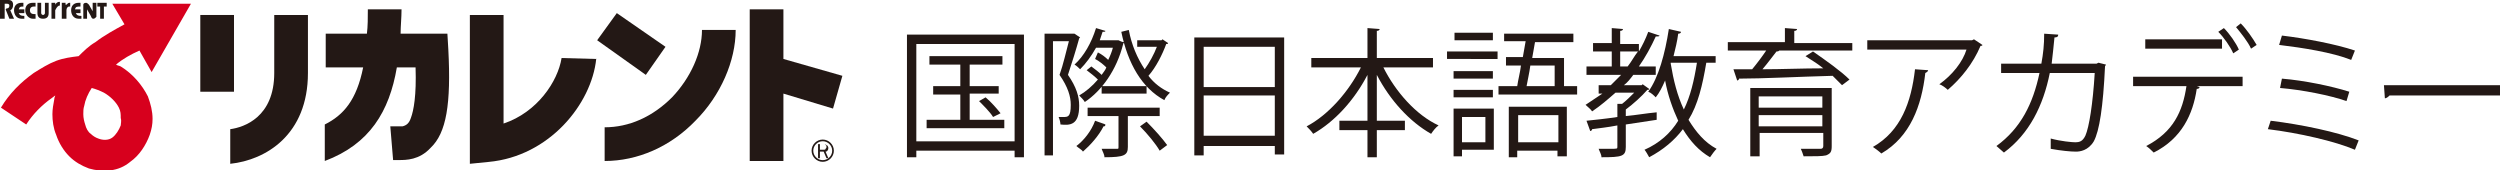
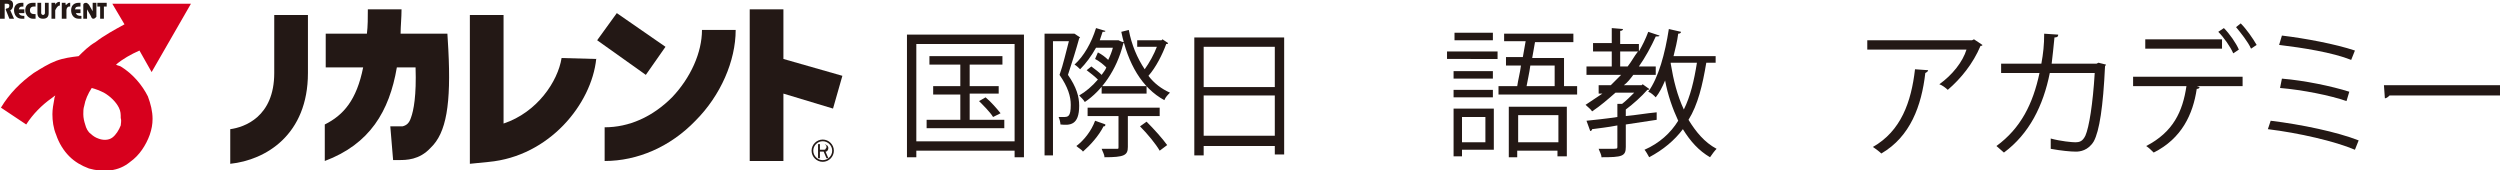
<svg xmlns="http://www.w3.org/2000/svg" version="1.1" id="レイヤー_1" x="0px" y="0px" viewBox="0 0 267.1 18.2" style="enable-background:new 0 0 267.1 18.2;" xml:space="preserve">
  <style type="text/css">
	.st0{fill:#231815;}
	.st1{fill:none;stroke:#231815;stroke-width:0.18;}
	.st2{fill:#D7001D;}
</style>
  <g>
    <g>
      <polygon class="st0" points="90,8.1 83.7,6.3 83.7,1 80.1,1 80.1,17.2 83.7,17.2 83.7,10 89,11.6   " />
      <path class="st1" d="M87.9,17.2c0.6,0,1.1-0.5,1.1-1.1c0-0.6-0.5-1.1-1.1-1.1c-0.6,0-1.1,0.5-1.1,1.1    C86.8,16.7,87.3,17.2,87.9,17.2z" />
      <path class="st0" d="M87.6,16v-0.6H88c0.1,0,0.2,0,0.2,0.1c0.1,0,0.1,0.1,0.1,0.2c0,0.1,0,0.1-0.1,0.2C88.2,16,88.1,16,88,16H87.6    z M88.5,16.9l-0.3-0.7c0.2,0,0.3-0.2,0.3-0.4c0-0.1-0.1-0.3-0.2-0.3c-0.1-0.1-0.2-0.1-0.3-0.1h-0.6v1.5h0.2v-0.7H88l0.3,0.7H88.5z    " />
      <path class="st0" d="M75,3.2c0,2.4-1.2,5.1-3.2,7.2c-2.1,2.1-4.6,3.2-7.2,3.2v3.6c3.5,0,7-1.5,9.7-4.3c2.7-2.7,4.3-6.4,4.3-9.7    L75,3.2z" />
      <polygon class="st0" points="71.1,5 65.9,1.4 63.8,4.3 69,8   " />
-       <rect x="21.4" y="1.6" class="st0" width="3.6" height="8.2" />
      <path class="st0" d="M29.3,1.6v6.2c0,4.7-3.2,5.8-4.7,6v3.5l0,0.2c3.8-0.4,8.3-3.1,8.3-9.7V1.6H29.3z" />
      <path class="st0" d="M47.9,5.3l-0.1-1.7h-1.7h-3.3c0-0.8,0.1-1.7,0.1-2.6h-3.6c0,0.9,0,1.8-0.1,2.6h-4.4v3.6h4    c-0.7,3.5-2.1,5.1-4.1,6.1v3.9c4.8-1.8,6.9-5.3,7.7-10h2c0.1,3-0.2,4.6-0.5,5.4l0,0c-0.2,0.6-0.5,0.8-0.9,0.9c-0.1,0-0.2,0-0.3,0    h-1l0.3,3.6h0.6c0.8,0,2.2,0,3.4-1.3C47.7,14.2,48.2,11.1,47.9,5.3" />
      <path class="st0" d="M60,6.2c-0.4,2.5-2.6,5.8-6.2,7V1.6h-3.6v13.9v2l2-0.2c6.5-0.6,11-6.2,11.5-11L60,6.2z" />
      <path class="st0" d="M2.5,0.7C2.2,0.7,2.1,0.7,2,1h0.6v0.4H2c0.1,0.2,0.2,0.3,0.6,0.3V2H2.3C1.8,2,1.5,1.6,1.5,1.1    c0-0.5,0.3-0.8,0.8-0.8h0.2V0.7z" />
      <path class="st0" d="M3.8,0.7H3.6c-0.2,0-0.4,0.1-0.4,0.4c0,0.3,0.2,0.4,0.4,0.4h0.2V2H3.5C3.1,2,2.7,1.6,2.7,1.1    c0-0.5,0.3-0.8,0.8-0.8h0.3V0.7z" />
      <path class="st0" d="M4.4,0.3v1.1c0,0.1,0.1,0.2,0.2,0.2c0.1,0,0.2-0.1,0.2-0.2V0.3h0.4v1.1C5.2,1.8,5,2,4.6,2C4.2,2,4,1.8,4,1.4    V0.3H4.4z" />
      <path class="st0" d="M5.9,0.5L5.9,0.5C6,0.3,6.2,0.2,6.3,0.2c0,0,0.1,0,0.1,0v0.4c0,0-0.1,0-0.1,0C6.1,0.7,6,0.9,5.9,1.1V2H5.5    V0.3h0.4V0.5z" />
      <path class="st0" d="M8.6,0.7c-0.4,0-0.5,0-0.6,0.3h0.6v0.4H8.1c0.1,0.2,0.2,0.3,0.6,0.3V2H8.4C7.9,2,7.6,1.6,7.6,1.1    c0-0.5,0.3-0.8,0.8-0.8h0.2V0.7z" />
      <path class="st0" d="M8.9,2V0.5c0-0.1,0.1-0.2,0.3-0.2c0.1,0,0.2,0.1,0.3,0.2l0.4,0.7h0V0.3h0.4v1.5C10.2,1.9,10.1,2,10,2    C9.9,2,9.8,2,9.7,1.7L9.3,1v1H8.9z" />
      <polygon class="st0" points="11.4,0.3 11.4,0.7 11.1,0.7 11.1,2 10.7,2 10.7,0.7 10.4,0.7 10.4,0.3   " />
      <path class="st0" d="M7.1,0.5L7.1,0.5c0.1-0.1,0.2-0.2,0.3-0.2c0,0,0.1,0,0.1,0v0.4c0,0-0.1,0-0.1,0c-0.2,0-0.3,0.2-0.3,0.4V2H6.6    V0.3h0.4V0.5z" />
      <path class="st0" d="M1.1,1.1C1.3,1,1.4,0.8,1.4,0.5C1.4,0,1,0,0.9,0H0v2h0.5V0.4h0.2c0.1,0,0.3,0,0.3,0.2c0,0.2-0.1,0.3-0.3,0.3    c0,0-0.1,0.1-0.1,0.1v0L1,2h0.5L1.1,1.1z" />
      <path class="st2" d="M12.9,7.1C12.7,7,12.5,7,12.4,6.9c0.7-0.6,1.6-1.1,2.5-1.5l1.3,2.3l4.2-7.3H12l1.3,2.2    c-1.1,0.6-2.2,1.2-3.1,1.9C9.5,4.9,8.9,5.5,8.4,6C7.6,6.1,6.8,6.2,6,6.5C5.2,6.8,4.4,7.3,3.6,7.8C2.2,8.8,1,10,0.1,11.5l2.7,1.8    c0.7-1.1,1.7-2.1,2.7-2.8c0.1-0.1,0.3-0.2,0.4-0.3c0,0.1-0.1,0.2-0.1,0.4c-0.1,0.5-0.2,1.1-0.2,1.6c0,0.7,0.1,1.5,0.4,2.2    c0.3,0.9,0.8,1.7,1.4,2.3c0.6,0.6,1.3,1,2.1,1.3c0.7,0.2,1.5,0.3,2.3,0.2c0.8-0.1,1.5-0.4,2.1-0.9c1-0.7,1.7-1.8,2.1-2.9    c0.2-0.6,0.3-1.1,0.3-1.7c0-0.8-0.2-1.6-0.5-2.4C15.2,9.1,14.2,7.9,12.9,7.1 M12.9,13.4c-0.2,0.5-0.5,1-0.9,1.3    C11.6,15,11,15,10.5,14.8c-0.3-0.1-0.6-0.3-0.8-0.5c-0.3-0.2-0.5-0.6-0.6-1C9,13,8.9,12.6,8.9,12.2c0-0.3,0-0.6,0.1-0.9    c0.1-0.6,0.4-1.3,0.8-1.9c0.4,0.1,0.9,0.3,1.3,0.5c0.7,0.4,1.3,1,1.6,1.6c0.2,0.4,0.2,0.7,0.2,1.1C13,12.9,12.9,13.2,12.9,13.4" />
    </g>
    <g>
      <g>
        <path class="st0" d="M96.9,3.7h12.5v13.1h-1v-0.7H97.9v0.7h-1V3.7z M97.9,15.1h10.5V4.7H97.9V15.1z M103.5,12.8h3.8v0.9H99v-0.9     h3.6v-2.7h-2.9V9.2h2.9V6.9h-3.3V6h7.8v0.9h-3.5v2.3h3.1v0.8h-3.1V12.8z M106.1,12.5c-0.3-0.5-1-1.2-1.5-1.7l0.7-0.4     c0.6,0.5,1.2,1.2,1.6,1.7L106.1,12.5z" />
        <path class="st0" d="M114.8,3.6l0.6,0.4c0,0-0.1,0.1-0.1,0.1c-0.3,1.1-0.8,2.7-1.2,3.9c0.9,1.3,1.2,2.3,1.2,3.3c0,2.1-1,2.1-2,2     c0-0.2-0.1-0.6-0.2-0.8c0.2,0,0.4,0,0.5,0c0.5,0,0.8,0,0.8-1.3c0-0.9-0.3-1.9-1.2-3.2c0.4-1.1,0.7-2.5,1-3.6h-1.7v12.2h-0.9V3.6     h2.9L114.8,3.6z M117.3,5.6c0.4,0.2,0.8,0.5,1.1,0.8c0.2-0.4,0.4-0.9,0.5-1.3h-1.8c-0.5,0.9-1.1,1.7-1.7,2.3     c-0.1-0.1-0.4-0.4-0.6-0.5c1-0.9,1.8-2.3,2.3-3.9l1,0.3c0,0.1-0.1,0.1-0.3,0.1c-0.1,0.3-0.2,0.6-0.3,0.9h1.8l0.2,0     c0.4,0.2,0.5,0.2,0.6,0.2c0,0.1-0.1,0.1-0.1,0.2c-0.7,2.8-2.3,5-4.1,6.2c-0.1-0.2-0.4-0.5-0.6-0.7c0.7-0.4,1.4-1,2-1.7     c-0.3-0.3-0.8-0.7-1.2-1l0.5-0.4c0.4,0.3,0.8,0.6,1.1,0.9c0.2-0.3,0.4-0.5,0.5-0.8c-0.3-0.3-0.8-0.7-1.2-0.9L117.3,5.6z      M117.9,13.5c-0.5,1-1.4,2-2.2,2.7c-0.1-0.2-0.5-0.4-0.7-0.6c0.8-0.6,1.6-1.6,2-2.7c0.8,0.3,0.9,0.3,1.1,0.4     C118.1,13.5,118,13.5,117.9,13.5z M124,12.4h-3.5v3.3c0,0.9-0.4,1.1-2.5,1.1c0-0.3-0.2-0.6-0.3-0.9c0.8,0,1.4,0,1.6,0     c0.2,0,0.2,0,0.2-0.2v-3.3h-3.3v-0.9h7.7V12.4z M117.7,10.1V9.2h4.8v0.8H117.7z M124.2,4.2l0.6,0.4c0,0.1-0.1,0.1-0.2,0.1     c-0.4,1.1-1.1,2.5-1.9,3.4c0.6,0.8,1.4,1.4,2.3,1.8c-0.2,0.2-0.5,0.5-0.6,0.8c-2.4-1.3-3.9-3.9-4.6-7.3l0.8-0.2     c0.3,1.6,0.9,3,1.7,4.2c0.5-0.7,1-1.6,1.3-2.4h-2.1V4.3h2.6L124.2,4.2z M123.9,16.1c-0.4-0.7-1.3-1.8-2.1-2.6l0.7-0.5     c0.8,0.8,1.7,1.8,2.2,2.5L123.9,16.1z" />
        <path class="st0" d="M127.6,4h9.6v12.5h-1v-0.9h-7.6v1h-1V4z M136.2,5h-7.6v4.3h7.6V5z M128.6,14.5h7.6v-4.3h-7.6V14.5z" />
-         <path class="st0" d="M153.2,7.2h-5.4c1.3,2.6,3.5,5.1,5.9,6.2c-0.3,0.2-0.6,0.6-0.8,0.9c-2.3-1.3-4.4-3.6-5.8-6.3v4.9h3v1h-3v2.9     h-1v-2.9h-3v-1h3V8c-1.4,2.7-3.5,5-5.8,6.3c-0.2-0.3-0.5-0.6-0.7-0.8c2.3-1.2,4.5-3.7,5.8-6.3h-5.3v-1h6V3l1.3,0.1     c0,0.1-0.1,0.2-0.3,0.2v2.9h6V7.2z" />
        <path class="st0" d="M154.6,6.4V5.5h5.4v0.8H154.6z M159.6,11.7V16h-3.4v0.7h-0.9v-5.1H159.6z M159.5,7.6v0.8h-4.2V7.6H159.5z      M155.3,10.5V9.6h4.2v0.8H155.3z M159.5,3.5v0.8h-4.1V3.5H159.5z M158.7,12.5h-2.5v2.7h2.5V12.5z M167,9.2h1.5v0.9h-8.4V9.2h2     c0.1-0.7,0.3-1.4,0.4-2.2h-1.6V6.1h1.8c0.1-0.6,0.2-1.1,0.3-1.7h-2.3V3.6h7.4v0.9h-4.1l-0.3,1.7h3.4V9.2z M161.2,16.8v-5.4h6.2     v5.3h-1v-0.6h-4.3v0.7H161.2z M166.5,12.3h-4.3v2.9h4.3V12.3z M166.1,7h-2.6c-0.1,0.8-0.3,1.6-0.4,2.2h3V7z" />
        <path class="st0" d="M177,12.8l-3.3,0.5v2.4c0,1-0.4,1.1-2.6,1.1c0-0.3-0.2-0.6-0.3-0.9c0.4,0,0.8,0,1.1,0c0.9,0,0.9,0,0.9-0.2     v-2.3c-1,0.2-2,0.3-2.7,0.4c0,0.1-0.1,0.2-0.2,0.2l-0.4-1.1c0.9-0.1,2-0.2,3.3-0.4v-1.4l0.5,0c0.4-0.3,0.9-0.8,1.3-1.2h-2     c-0.8,0.7-1.6,1.4-2.5,2c-0.1-0.2-0.5-0.5-0.7-0.7c0.6-0.4,1.2-0.8,1.8-1.2h-0.4V9.1h1.3c0.4-0.4,0.7-0.7,1.1-1.1h-3.7V7.1h2.7     V5.5h-2V4.6h2V3l1.2,0.1c0,0.1-0.1,0.2-0.3,0.2v1.4h2v0.8c0.4-0.7,0.7-1.3,1-2.1l1.2,0.4c0,0.1-0.2,0.1-0.4,0.1     c-0.5,1.1-1.1,2.2-1.8,3.2h1.8V8h-2.4c-0.3,0.4-0.6,0.8-1,1.1h1.9l0.1-0.1l0.7,0.5c0,0.1-0.1,0.1-0.2,0.1     c-0.6,0.7-1.5,1.5-2.3,2.1v0.7c1.1-0.1,2.2-0.3,3.3-0.4L177,12.8z M173.1,7.1h0.8c0.4-0.5,0.7-1.1,1.1-1.6h-1.9V7.1z M183.3,6.7     h-1c-0.4,2.4-0.9,4.5-1.9,6.1c0.8,1.3,1.7,2.4,3,3.1c-0.2,0.2-0.5,0.6-0.7,0.9c-1.2-0.7-2.1-1.7-2.9-3c-0.9,1.2-2.1,2.2-3.6,3     c-0.1-0.2-0.4-0.7-0.5-0.8c1.6-0.7,2.8-1.8,3.6-3.1c-0.6-1.3-1.1-2.7-1.4-4.3c-0.3,0.7-0.6,1.3-1,1.8c-0.2-0.2-0.5-0.5-0.8-0.6     c1.1-1.5,1.8-4.1,2.2-6.7l1.3,0.3c0,0.1-0.1,0.2-0.3,0.2c-0.1,0.8-0.3,1.6-0.5,2.4h4.5V6.7z M178.5,6.7l0,0.1     c0.3,1.8,0.7,3.4,1.4,4.9c0.7-1.4,1.1-3.1,1.4-5H178.5z" />
-         <path class="st0" d="M197.9,4.5v0.9H190l0.1,0c-0.1,0.1-0.2,0.1-0.3,0.1c-0.4,0.5-0.9,1.2-1.5,1.9c2,0,4.3-0.1,6.5-0.1     c-0.6-0.5-1.3-0.9-1.9-1.3l0.8-0.5c1.3,0.9,3,2.1,3.9,3l-0.8,0.6c-0.3-0.3-0.6-0.6-1-1c-3.7,0.1-7.5,0.3-10,0.3     c0,0.1-0.1,0.2-0.2,0.2l-0.4-1.2l2,0c0.5-0.6,1.1-1.4,1.5-2h-4.1V4.5h6.1V3l1.3,0.1c0,0.1-0.1,0.2-0.3,0.2v1.3H197.9z M195.7,9.4     v6.2c0,0.6-0.1,0.8-0.6,1c-0.4,0.1-1.2,0.1-2.4,0.1c-0.1-0.3-0.2-0.6-0.3-0.8c0.5,0,0.9,0,1.3,0h0.8c0.2,0,0.3-0.1,0.3-0.3v-1.4     h-6.8v2.5h-1V9.4H195.7z M194.7,10.3h-6.8v1.2h6.8V10.3z M187.9,13.5h6.8v-1.2h-6.8V13.5z" />
        <path class="st0" d="M211.8,4.8c0,0.1-0.1,0.1-0.2,0.1c-0.8,1.9-2.1,3.5-3.5,4.7c-0.2-0.2-0.6-0.5-0.9-0.6c1.4-1,2.5-2.4,2.9-3.7     h-10.6v-1h11.2l0.2-0.1L211.8,4.8z M206,7.5c0,0.1-0.1,0.2-0.3,0.3c-0.4,3.5-1.6,6.8-4.7,8.6c-0.2-0.2-0.6-0.5-0.9-0.7     c3-1.7,4.1-4.8,4.5-8.3L206,7.5z" />
        <path class="st0" d="M225,6.9c0,0.1-0.1,0.1-0.1,0.2c-0.2,4.3-0.6,6.9-1.2,8c-0.6,1-1.5,1.1-1.9,1.1c-0.6,0-1.6-0.1-2.7-0.3     c0-0.3,0-0.7,0-1.1c1.1,0.3,2.3,0.4,2.6,0.4c0.5,0,0.8-0.1,1.1-0.7c0.4-0.9,0.8-3.4,1-6.7H219c-0.7,3.5-2.2,6.5-4.9,8.5     c-0.2-0.2-0.6-0.5-0.8-0.7c2.6-1.9,3.9-4.5,4.6-7.8h-4.1v-1h4.3c0.2-1.1,0.3-2,0.3-3.2l1.5,0.1c0,0.2-0.1,0.3-0.4,0.3     c-0.1,1.1-0.2,1.9-0.3,2.8h4.8l0.2-0.1L225,6.9z" />
        <path class="st0" d="M239.6,9.2h-4.9l0.3,0.1c0,0.1-0.1,0.2-0.3,0.2c-0.4,2.7-1.6,5.3-4.6,6.8c-0.2-0.2-0.5-0.5-0.8-0.7     c2.9-1.5,3.9-3.7,4.3-6.4h-5.7v-1h11.7V9.2z M237.4,5.2h-8.2v-1h8.2V5.2z M237.6,3c0.6,0.6,1.3,1.6,1.6,2.3l-0.6,0.4     c-0.3-0.7-1-1.7-1.6-2.3L237.6,3z M239.4,2.5c0.6,0.6,1.3,1.6,1.7,2.3l-0.6,0.4c-0.3-0.7-1.1-1.7-1.6-2.3L239.4,2.5z" />
        <path class="st0" d="M242.6,12.9c3.3,0.4,7.1,1.2,9.4,2.1l-0.4,1c-2.1-0.9-6-1.8-9.3-2.2L242.6,12.9z M243.8,8.4     c2.4,0.2,5.3,0.8,7.2,1.4l-0.3,1c-1.7-0.6-4.7-1.2-7.1-1.4L243.8,8.4z M243.8,3.8c2.5,0.3,5.7,0.9,7.8,1.6l-0.4,1     c-2-0.8-5.2-1.3-7.7-1.6L243.8,3.8z" />
        <path class="st0" d="M254.7,9.1h12.4v1.1h-11.8c-0.1,0.1-0.3,0.3-0.5,0.3L254.7,9.1z" />
      </g>
    </g>
  </g>
</svg>